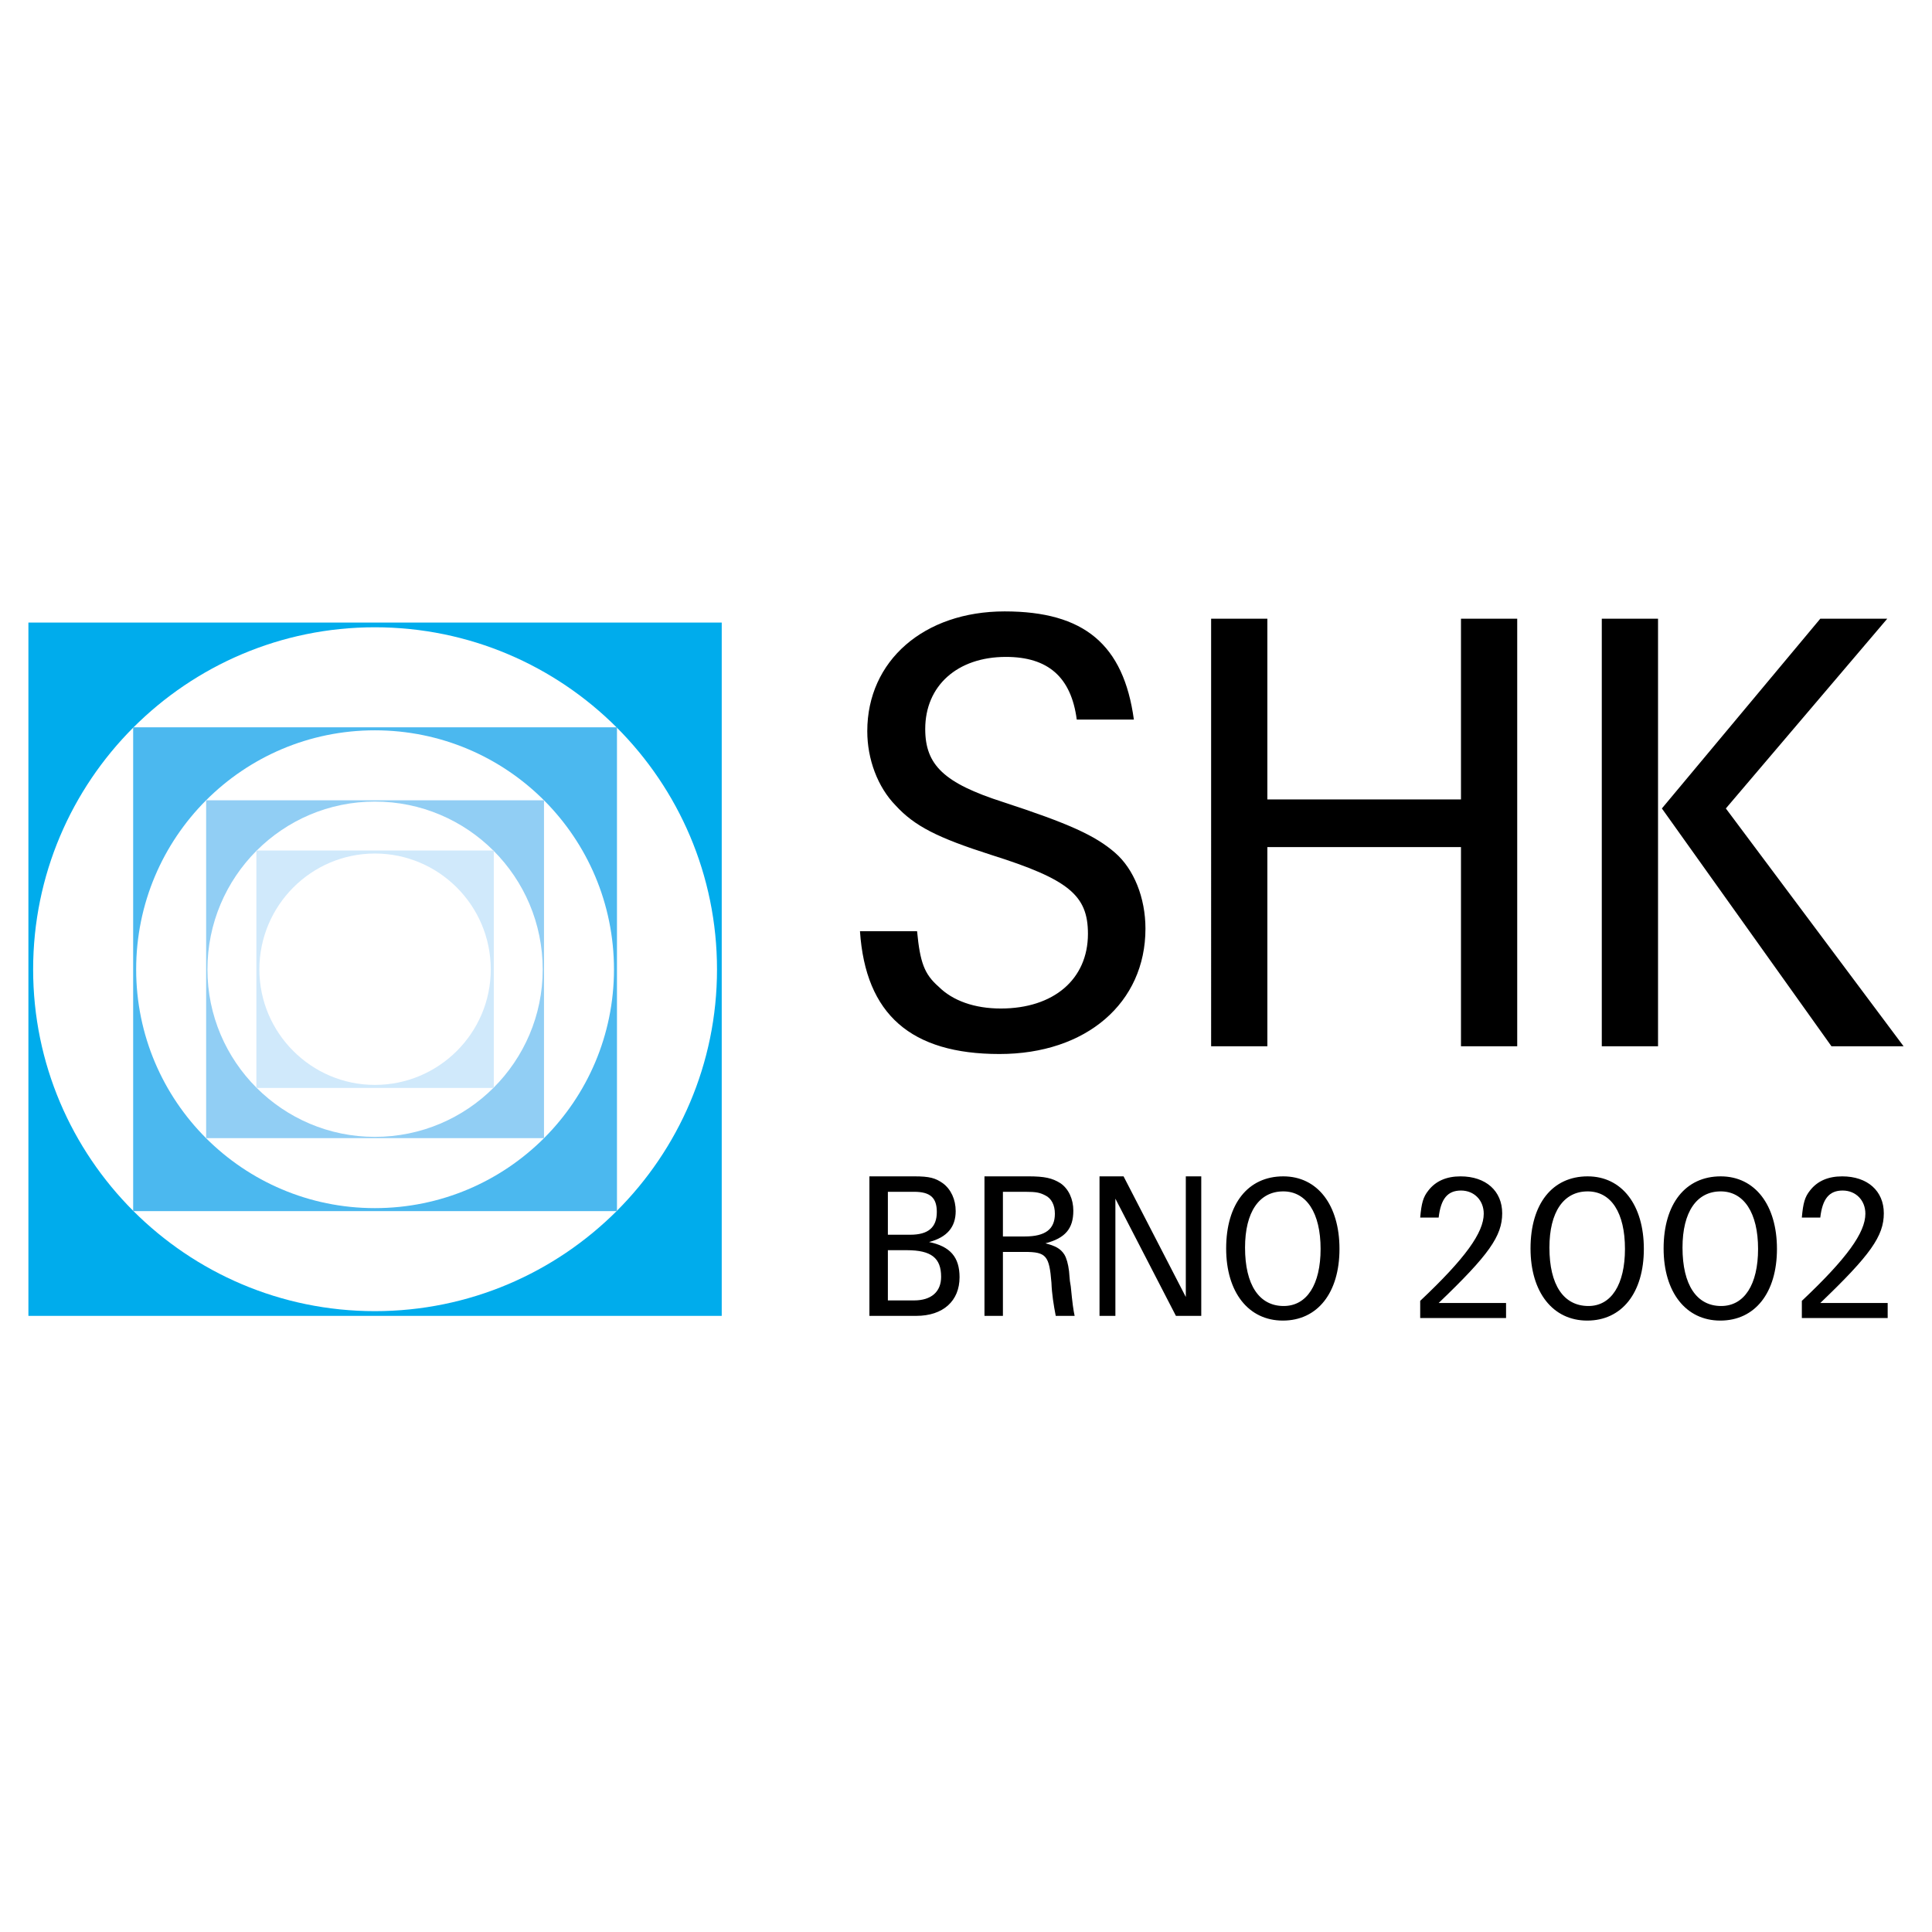
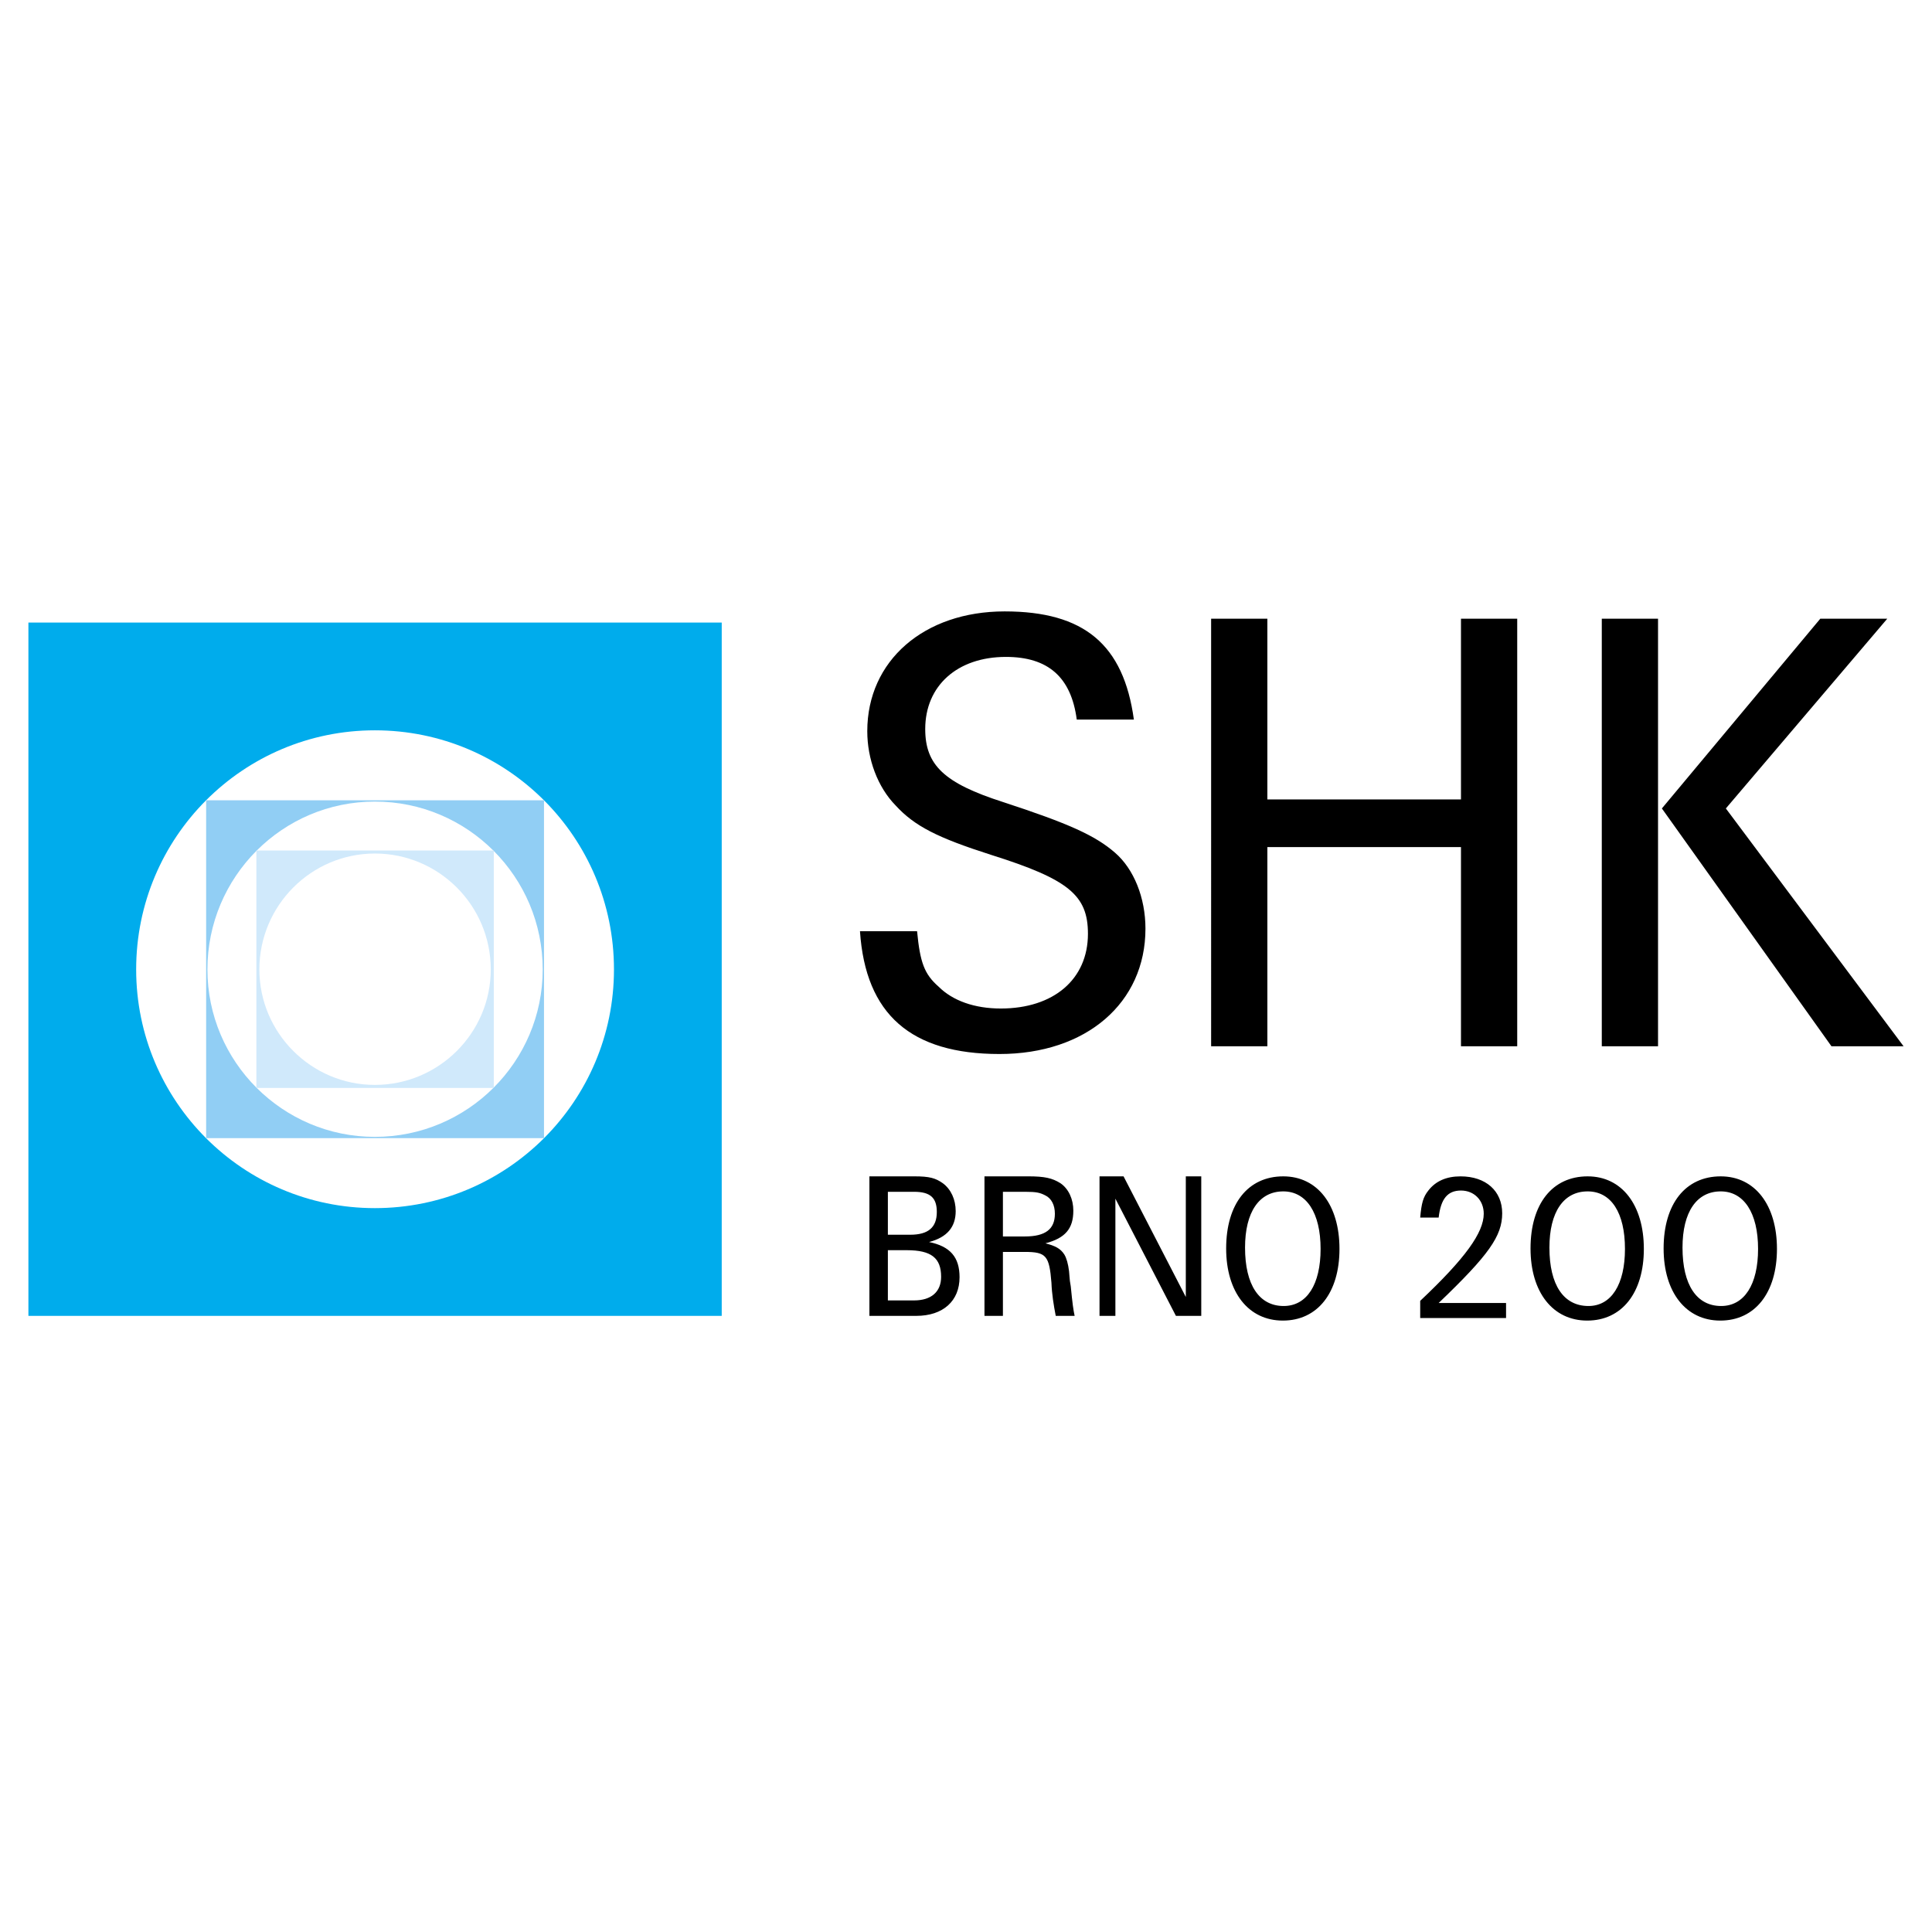
<svg xmlns="http://www.w3.org/2000/svg" width="2500" height="2500" viewBox="0 0 192.756 192.756">
  <g fill-rule="evenodd" clip-rule="evenodd">
    <path fill="#fff" d="M0 0h192.756v192.756H0V0z" />
    <path d="M107.428 71.793c-.557-4.24-2.869-6.253-7.066-6.253-4.84 0-8.052 2.87-8.052 7.195 0 3.598 1.885 5.397 7.751 7.282 6.555 2.142 9.209 3.341 11.18 5.054 1.885 1.627 3.041 4.498 3.041 7.582 0 7.409-5.91 12.506-14.562 12.506-8.823 0-13.363-3.939-13.92-12.25h5.697c.299 3.126.728 4.283 2.142 5.525 1.413 1.414 3.597 2.186 6.21 2.186 5.268 0 8.695-2.914 8.695-7.454 0-3.854-1.928-5.439-9.68-7.881-5.355-1.713-7.625-2.87-9.509-4.925-1.799-1.842-2.827-4.626-2.827-7.41 0-7.025 5.653-11.95 13.706-11.95 7.924 0 11.865 3.298 12.893 10.793h-5.699zM151.373 104.387h-5.611V84.514h-19.317v19.873h-5.611V61.728h5.611v18.031h19.317V61.728h5.611v42.659zM165.422 104.387h-5.611V61.728h5.611v42.659zm6.767-23.728l17.732 23.728h-7.195l-16.92-23.728 15.805-18.931h6.682l-16.104 18.931zM88.583 123.189v-4.283h2.613c1.628 0 2.27.602 2.27 2.014 0 1.543-.856 2.27-2.655 2.27h-2.228v-.001zm-1.842-5.824v13.92h4.668c2.698 0 4.326-1.498 4.326-3.855 0-2.012-.942-3.082-3.042-3.512 1.799-.471 2.656-1.498 2.656-3.084 0-1.156-.471-2.184-1.285-2.783-.728-.514-1.327-.686-2.827-.686h-4.496zm1.842 12.379v-5.012h1.885c2.441 0 3.427.771 3.427 2.656 0 1.498-.985 2.355-2.699 2.355h-2.613v.001zM100.061 123.361v-4.455h2.229c1.113 0 1.455.086 1.971.344.643.299.984.984.984 1.842 0 1.541-.941 2.27-2.998 2.27h-2.186v-.001zm-1.84-5.996v13.92h1.84v-6.381h2.186c2.141 0 2.441.385 2.656 3.082.043 1.115.213 2.186.428 3.299h1.885c-.129-.6-.215-1.199-.387-2.955l-.084-.514-.043-.471-.043-.514c-.086-.729-.258-1.328-.473-1.672-.385-.6-.898-.855-1.883-1.113 1.969-.514 2.783-1.457 2.783-3.256 0-1.156-.471-2.184-1.285-2.74-.814-.514-1.584-.686-3.213-.686h-4.367v.001zM119.85 131.285h-2.528l-6.039-11.693v11.693h-1.584v-13.92h2.399l6.211 12.035v-12.035h1.541v13.92zM128.031 118.865c2.312 0 3.725 2.141 3.725 5.738 0 3.555-1.369 5.697-3.684 5.697-2.439 0-3.854-2.1-3.854-5.826.001-3.554 1.415-5.609 3.813-5.609zm0-1.5c-3.514 0-5.697 2.74-5.697 7.195 0 4.369 2.227 7.195 5.654 7.195 3.469 0 5.652-2.783 5.652-7.152s-2.183-7.238-5.609-7.238zM141.693 131.5v-1.713c4.498-4.24 6.34-6.811 6.34-8.695 0-1.328-.943-2.312-2.271-2.312-1.326 0-2.012.812-2.227 2.697h-1.842c.129-1.455.301-2.055.814-2.697.729-.943 1.799-1.414 3.211-1.414 2.527 0 4.156 1.457 4.156 3.684 0 2.27-1.328 4.154-6.34 8.951h6.725v1.5h-8.566v-.001zM158.398 118.865c2.355 0 3.725 2.141 3.725 5.738 0 3.555-1.369 5.697-3.641 5.697-2.482 0-3.896-2.1-3.896-5.826 0-3.554 1.414-5.609 3.812-5.609zm0-1.5c-3.514 0-5.697 2.74-5.697 7.195 0 4.369 2.227 7.195 5.654 7.195 3.469 0 5.652-2.783 5.652-7.152s-2.183-7.238-5.609-7.238zM171.676 118.865c2.312 0 3.727 2.141 3.727 5.738 0 3.555-1.371 5.697-3.684 5.697-2.441 0-3.855-2.1-3.855-5.826-.001-3.554 1.413-5.609 3.812-5.609zm0-1.5c-3.512 0-5.697 2.74-5.697 7.195 0 4.369 2.227 7.195 5.654 7.195 3.469 0 5.654-2.783 5.654-7.152s-2.185-7.238-5.611-7.238z" />
    <path fill="#00acec" d="M2.834 62.113h69.173v69.172H2.834V62.113z" />
-     <path d="M37.399 62.584c18.846 0 34.137 15.291 34.137 34.136 0 18.803-15.291 34.094-34.137 34.094-18.803 0-34.093-15.291-34.093-34.094 0-18.845 15.29-34.136 34.093-34.136z" fill="#fff" />
-     <path fill="#4bb8ef" d="M13.286 72.564h48.27v48.27h-48.27v-48.27z" />
+     <path d="M37.399 62.584z" fill="#fff" />
    <path d="M37.399 72.864c13.192 0 23.857 10.665 23.857 23.857 0 13.148-10.665 23.814-23.857 23.814-13.149 0-23.814-10.666-23.814-23.814 0-13.192 10.665-23.857 23.814-23.857z" fill="#fff" />
    <path fill="#91cef4" d="M20.567 79.845h33.708v33.708H20.567V79.845z" />
    <path d="M37.399 79.974c9.251 0 16.747 7.496 16.747 16.747 0 9.209-7.496 16.705-16.747 16.705-9.208 0-16.704-7.496-16.704-16.705 0-9.252 7.496-16.747 16.704-16.747z" fill="#fff" />
    <path fill="#d0e9fb" d="M25.578 84.856h23.686v23.687H25.578V84.856z" />
    <path d="M37.399 85.156c6.382 0 11.565 5.183 11.565 11.564 0 6.34-5.183 11.521-11.565 11.521-6.339 0-11.521-5.182-11.521-11.521 0-6.381 5.183-11.564 11.521-11.564z" fill="#fff" />
-     <path d="M179.771 131.5v-1.713c4.496-4.24 6.338-6.811 6.338-8.695 0-1.328-.941-2.312-2.27-2.312s-2.014.812-2.229 2.697h-1.84c.127-1.455.299-2.055.812-2.697.729-.943 1.799-1.414 3.213-1.414 2.527 0 4.154 1.457 4.154 3.684 0 2.27-1.328 4.154-6.34 8.951h6.725v1.5h-8.563v-.001z" />
  </g>
</svg>